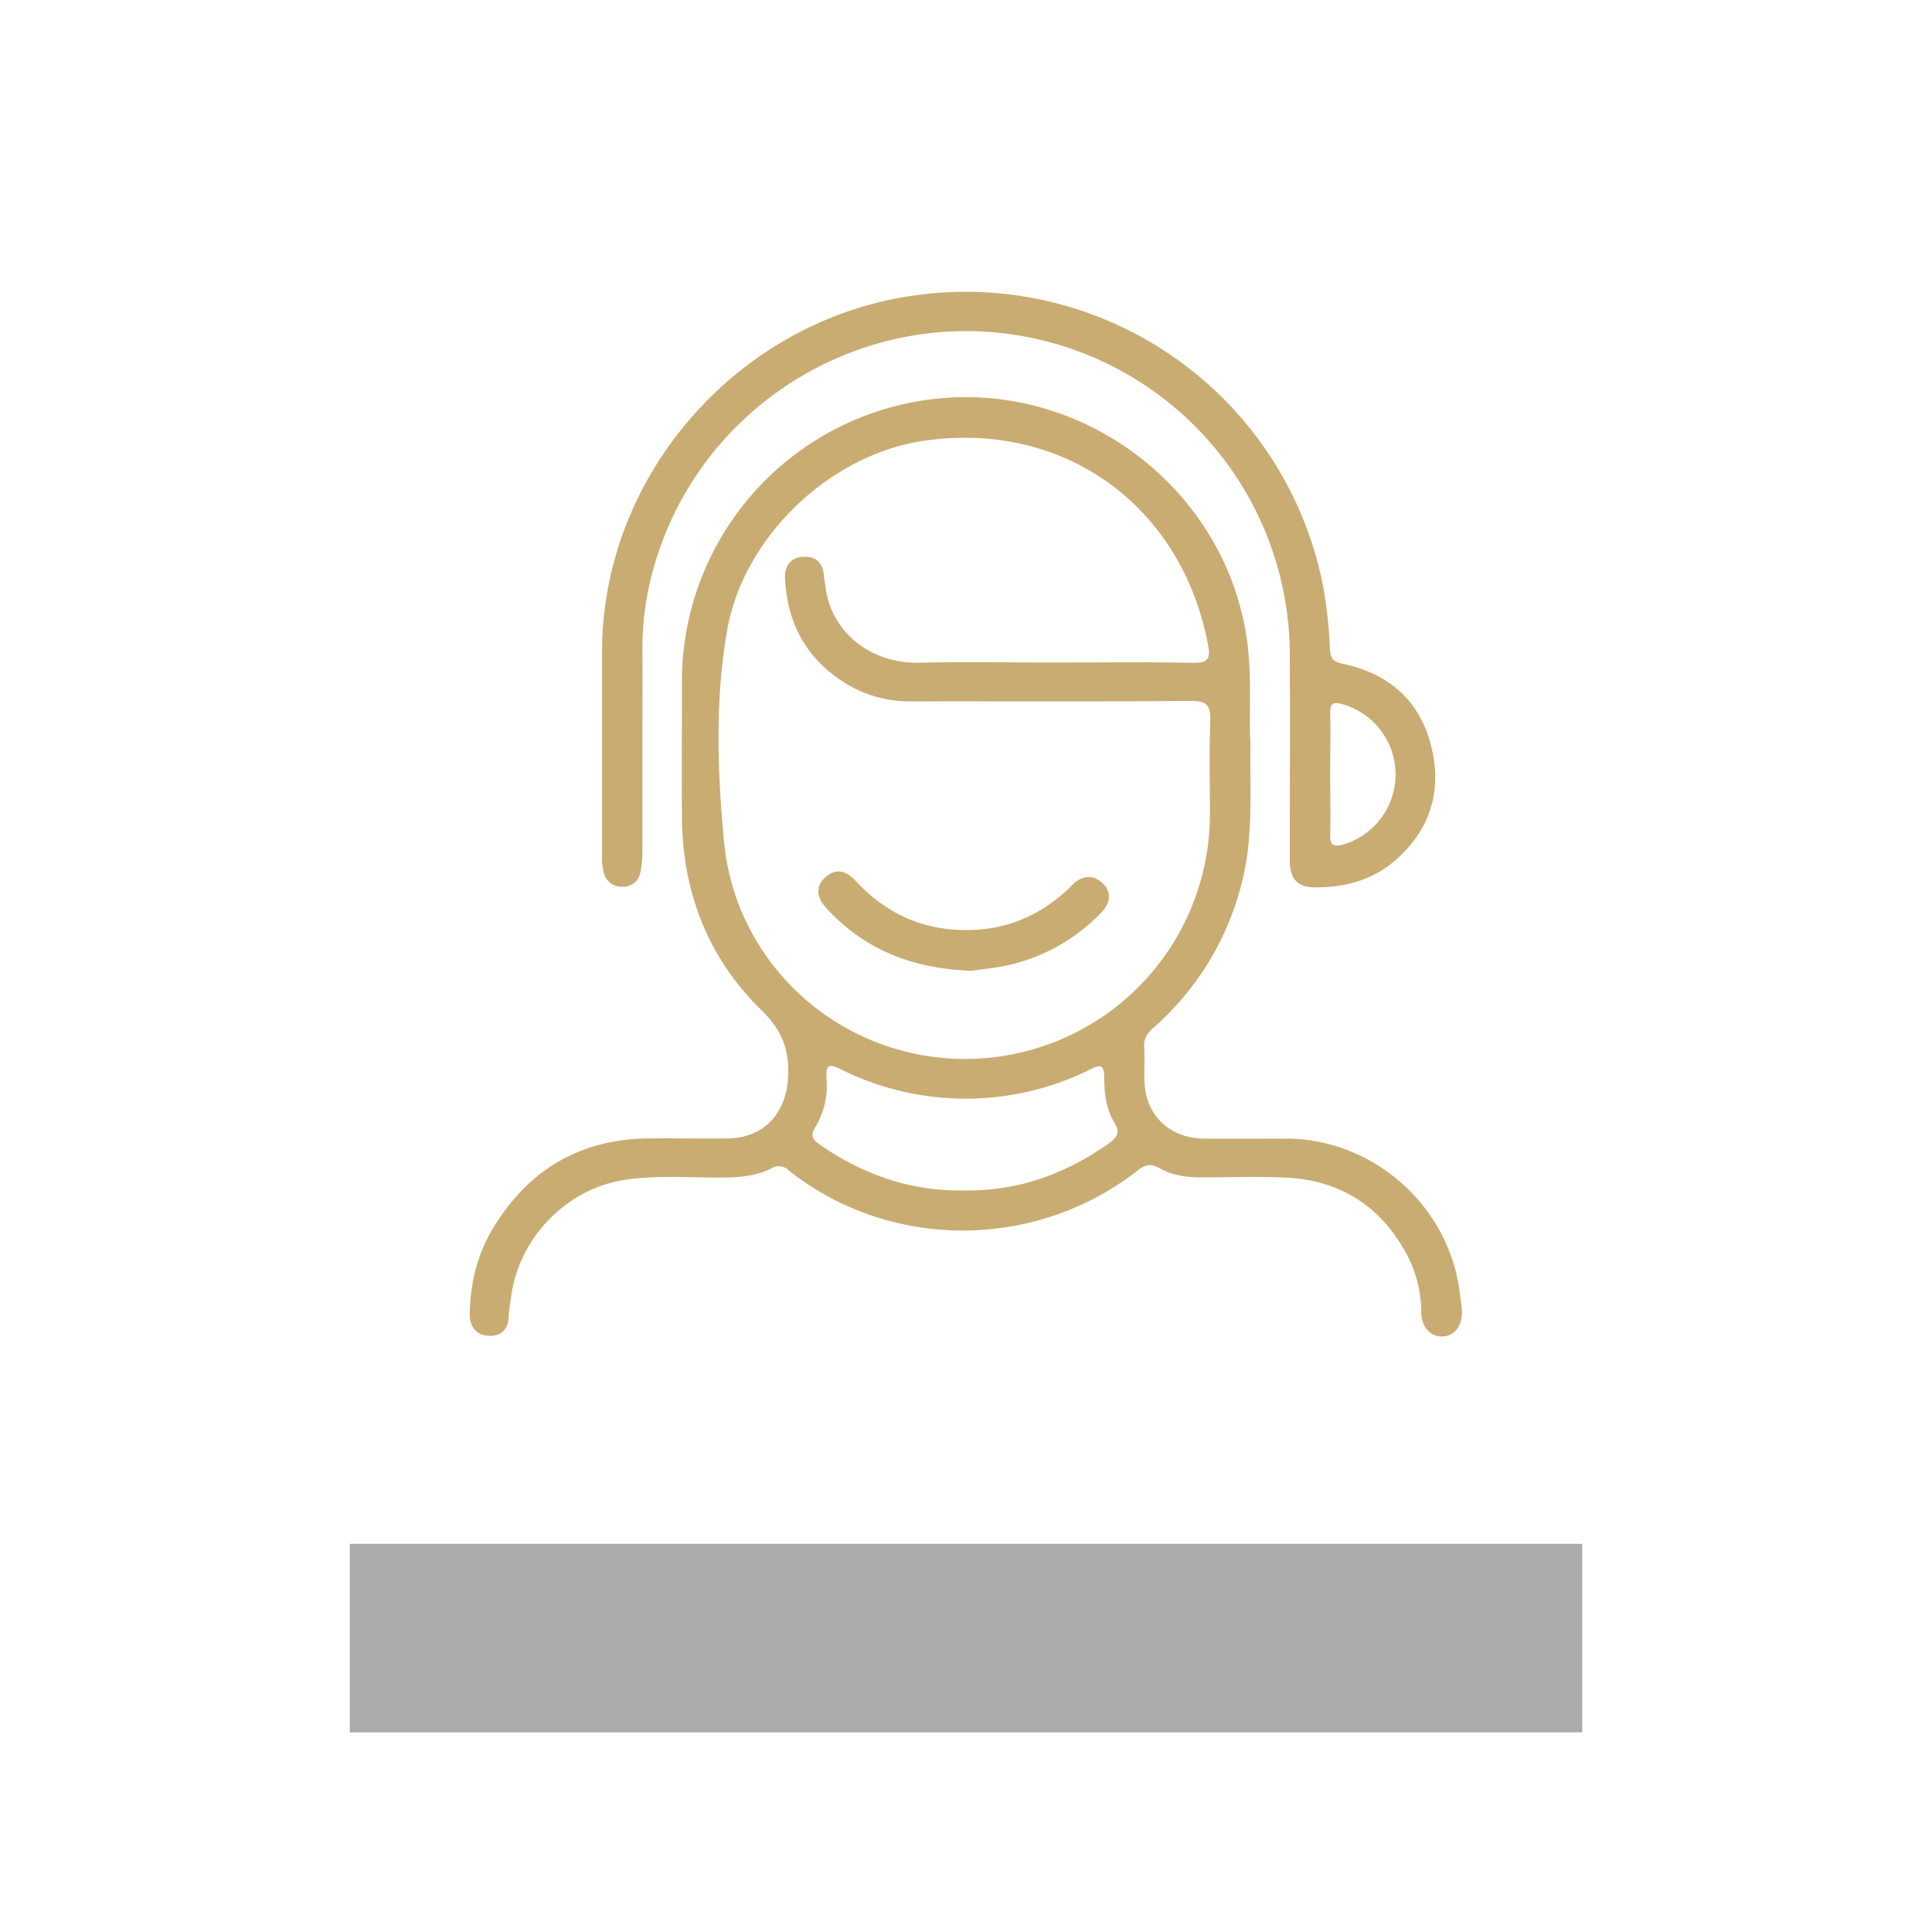
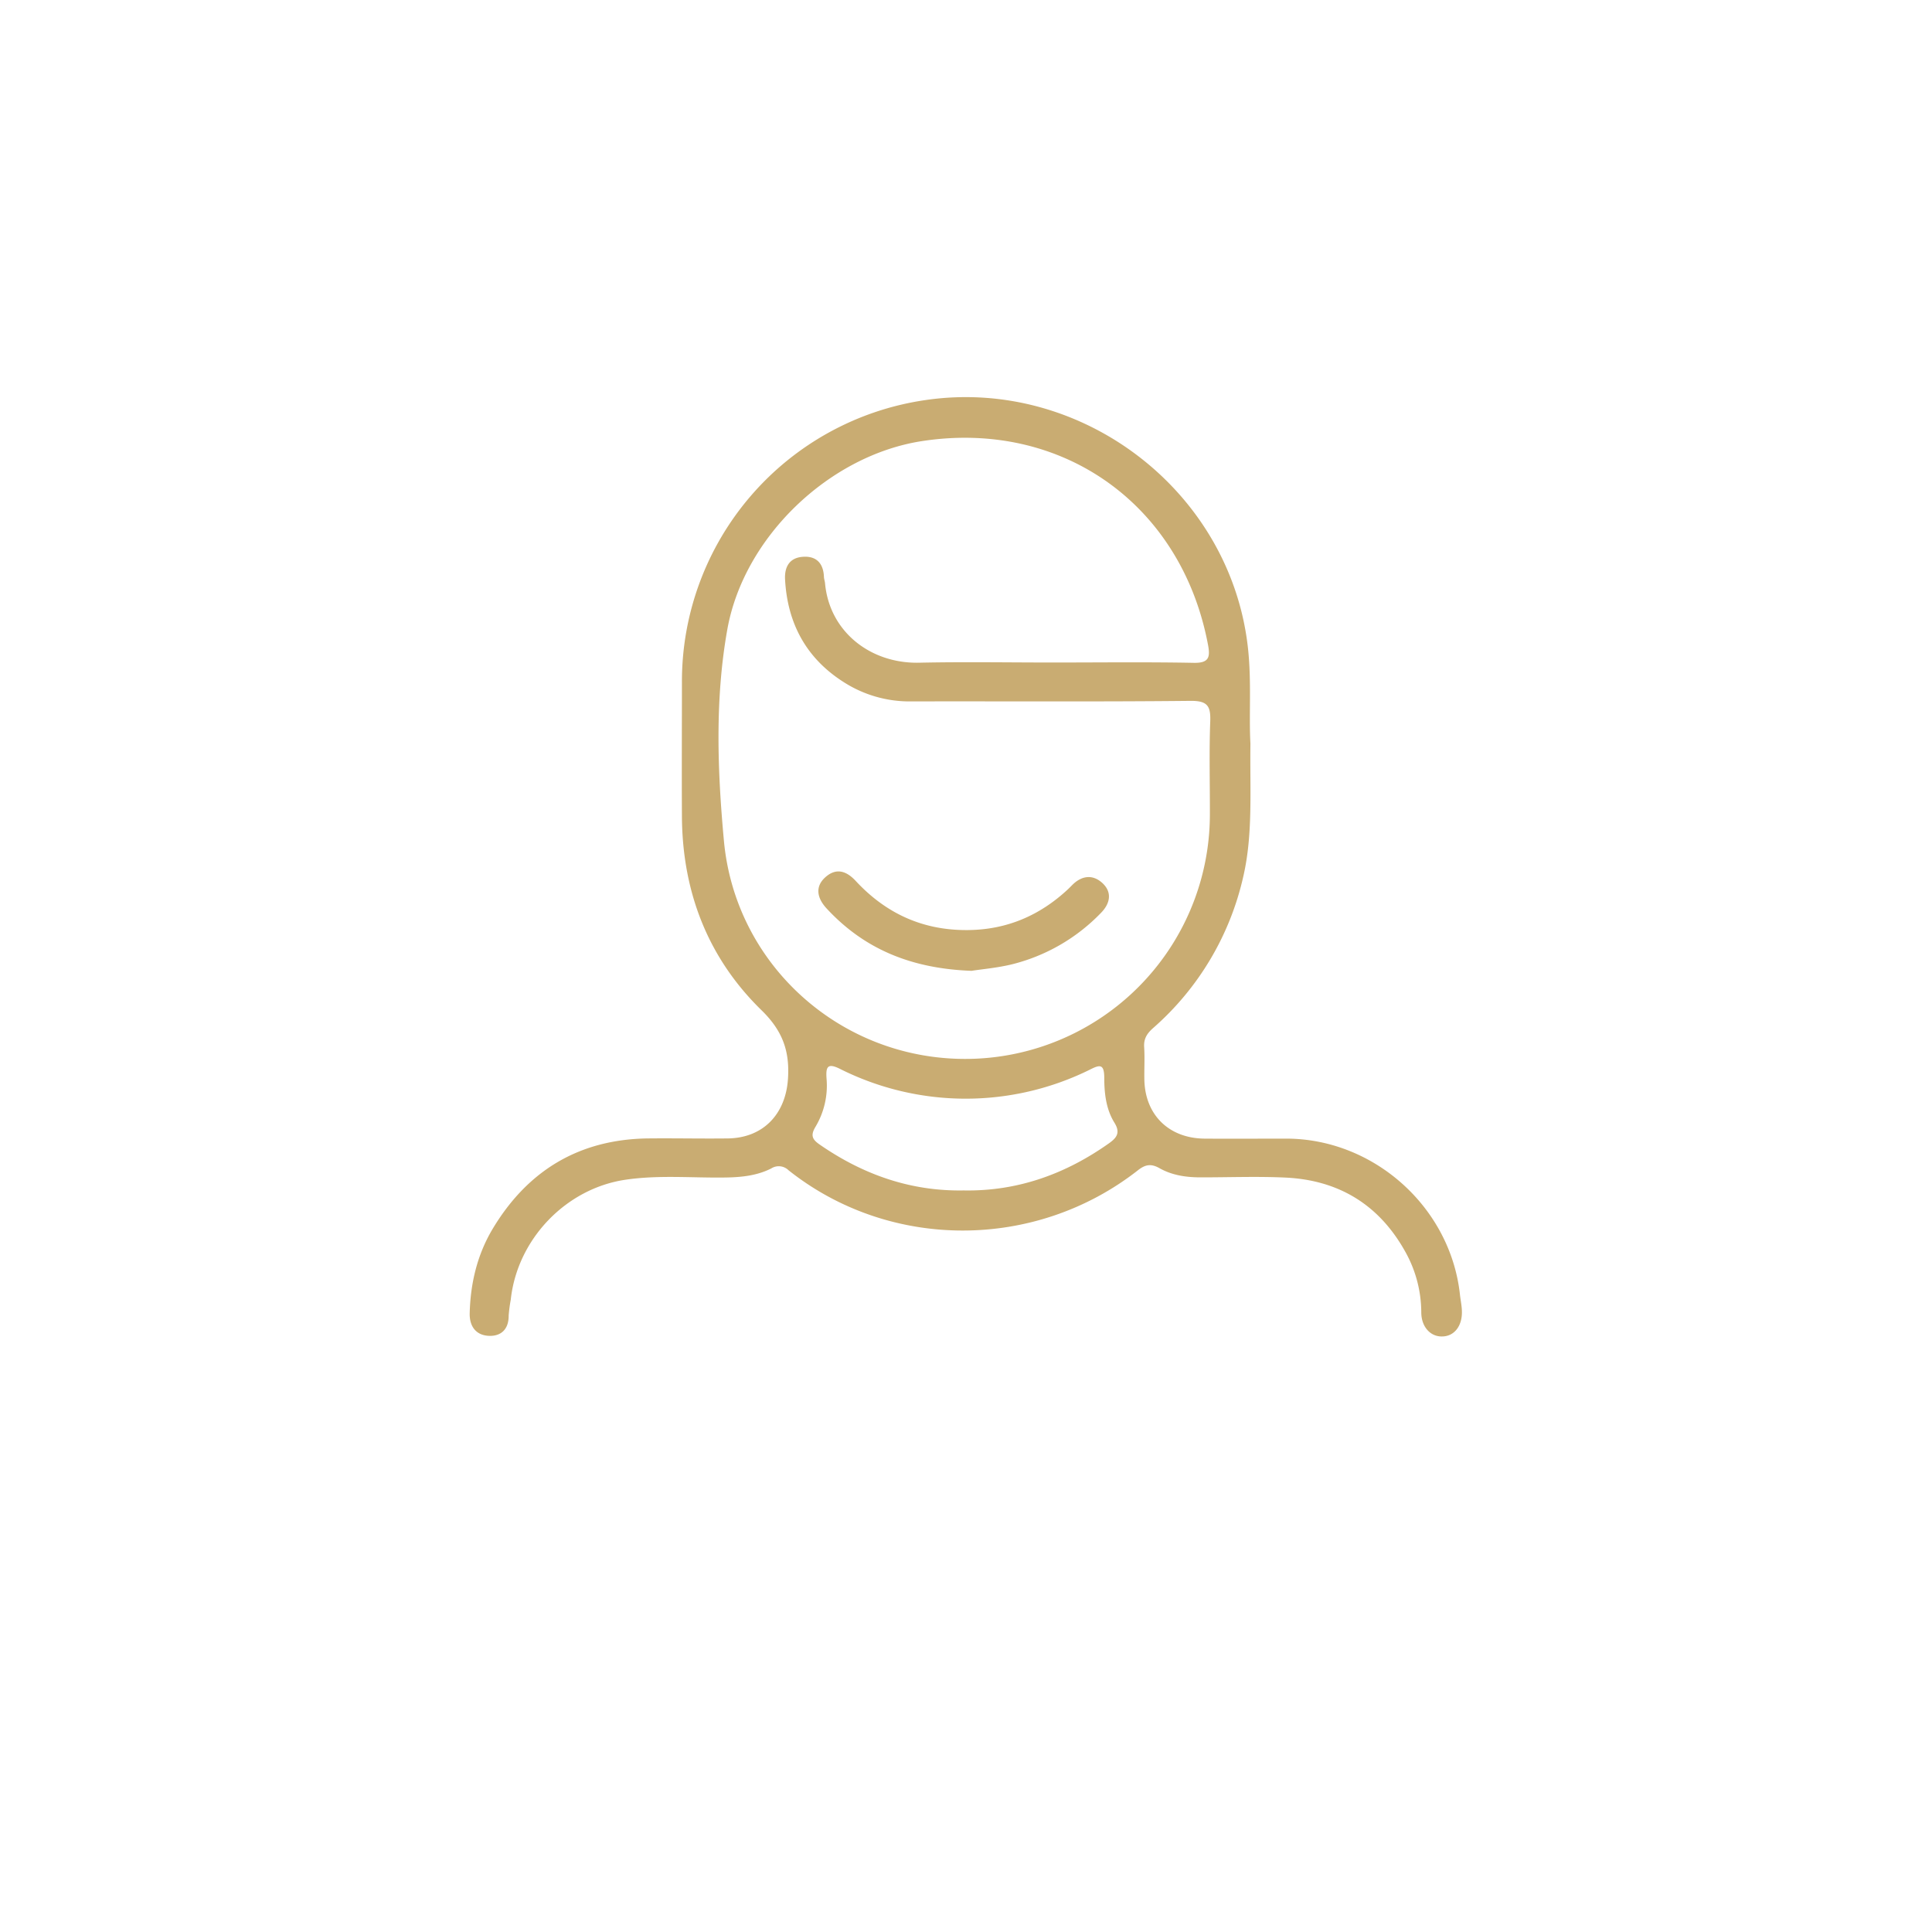
<svg xmlns="http://www.w3.org/2000/svg" id="Capa_1" data-name="Capa 1" viewBox="0 0 600 600">
  <defs>
    <style>.cls-1{fill:#ababab;}.cls-2{fill:#c9ac72;}</style>
  </defs>
-   <rect class="cls-1" x="108.63" y="479.46" width="382.74" height="58.54" />
  <path class="cls-2" d="M454,407c-.06-1.65-.42-3.29-.6-4.94-2.93-27.08-26.64-48.4-53.9-48.45-8.48,0-17,.06-25.45,0-11.09-.11-18.48-7.43-18.66-18.39-.06-3.32.15-6.66-.06-10-.17-2.6.84-4.22,2.75-5.92a88.35,88.35,0,0,0,28.06-47.2c3-13.11,2-26.45,2.19-41.17-.49-8.84.37-19.12-.74-29.44-5.21-48.69-51.4-84.42-100.21-77.24a88.28,88.28,0,0,0-75.6,87.49c0,14-.08,27.95,0,41.92.15,23.34,8.07,43.85,24.73,60.09,6.55,6.39,8.77,12.69,8.2,21.3C244,346,237,353.42,226,353.55c-8.31.1-16.63-.09-25,0-21.24.35-37.15,10-48,28.08-4.78,8-6.89,16.86-7.13,26.16-.12,4.16,2,6.92,6,7.07,3.8.14,6.13-2.1,6.1-6.29a46.56,46.56,0,0,1,.65-4.93c2-18.75,17.07-34.49,35.54-37.25,10.43-1.56,20.91-.53,31.36-.71,4.9-.08,9.66-.61,14-2.81a4.31,4.31,0,0,1,5.34.54c31.31,24.91,76.58,25.08,108.57,0,2.32-1.82,4.11-2.06,6.66-.62,4,2.26,8.43,2.87,13,2.85,8.65,0,17.31-.33,25.94.06,16.53.73,29.12,8.29,37.28,22.83a38.77,38.77,0,0,1,5.08,19c0,4.53,2.83,7.55,6.36,7.52C451.65,415.08,454.22,411.74,454,407Zm-109.65-51.9C330.85,364.64,316,370,299.28,369.7c-16.52.29-31.27-4.93-44.74-14.26-2.32-1.6-2.88-2.86-1.26-5.54a24.91,24.91,0,0,0,3.42-14.82c-.29-3.81.27-5.14,4.42-3a87,87,0,0,0,77.27.15c3.12-1.59,4.53-1.95,4.55,2.47,0,4.78.54,9.73,3.13,13.92C348,351.71,346.9,353.3,344.39,355.07ZM293,328.56c-35.78-3.14-64.88-31.22-68.19-67.54-2-21.77-2.81-43.85,1.07-65.56,5.15-28.79,31.73-54.05,60.44-58.47,43.6-6.7,80.65,19.72,88.84,63.27.73,3.86.28,5.68-4.42,5.59-14.62-.28-29.26-.1-43.89-.1-13.79,0-27.6-.24-41.39.06-15.11.33-27.88-9.61-29.24-24.7-.06-.66-.32-1.3-.34-2-.18-4.29-2.48-6.54-6.68-6.18s-5.6,3.35-5.39,7.07c.75,13.67,6.63,24.52,18.31,31.9a37.86,37.86,0,0,0,20.78,5.93c28.92-.07,57.85.13,86.78-.17,5.29-.06,6.36,1.57,6.17,6.41-.36,9.63-.08,19.28-.11,28.93A76,76,0,0,1,293,328.56Z" />
-   <path class="cls-2" d="M444.29,231c-3.69-13.78-13.36-21.92-27.17-24.83-3.12-.65-3.93-1.63-4.1-4.67a142.56,142.56,0,0,0-2-18.79A113.06,113.06,0,0,0,282.72,91.94c-54,8.13-95.71,55.89-95.74,110.4q0,31.68,0,63.37a19.48,19.48,0,0,0,.55,5.4,5.66,5.66,0,0,0,6,4.27,5.39,5.39,0,0,0,5.35-4.44,31.8,31.8,0,0,0,.62-5.92c0-11.64,0-23.28,0-34.93,0-9.48.06-19,0-28.44a90.32,90.32,0,0,1,2.93-23.15C215.94,125.94,269.1,93.38,322,105.29a100.68,100.68,0,0,1,78.56,97.9c.08,21.29,0,42.58,0,63.87,0,5.74,2.21,8.4,7.43,8.5,9.78.17,18.78-2.32,26.16-9.1C444.73,256.75,447.91,244.59,444.29,231Zm-27.37,31.33c-3,.8-3.86-.14-3.81-3.06.13-6.47,0-12.94,0-19.4,0-6.14.13-12.28,0-18.41-.09-3.19,1.08-3.53,3.84-2.76a22.69,22.69,0,0,1,0,43.63Z" />
  <path class="cls-2" d="M301.71,301.5c-18.68-.69-33.3-6.72-45-19.37-3.22-3.49-3.41-6.92-.5-9.6,3.52-3.24,6.76-1.95,9.54,1.05,9.44,10.17,20.93,15.41,34.9,15.26,12.06-.12,22.27-4.53,31-12.66.48-.45.94-.93,1.41-1.4,2.95-2.91,6.35-3.26,9.3-.54,3.15,2.91,2.35,6.42-.42,9.24a57.73,57.73,0,0,1-27.67,16C309.67,300.6,304.85,301,301.71,301.5Z" />
</svg>